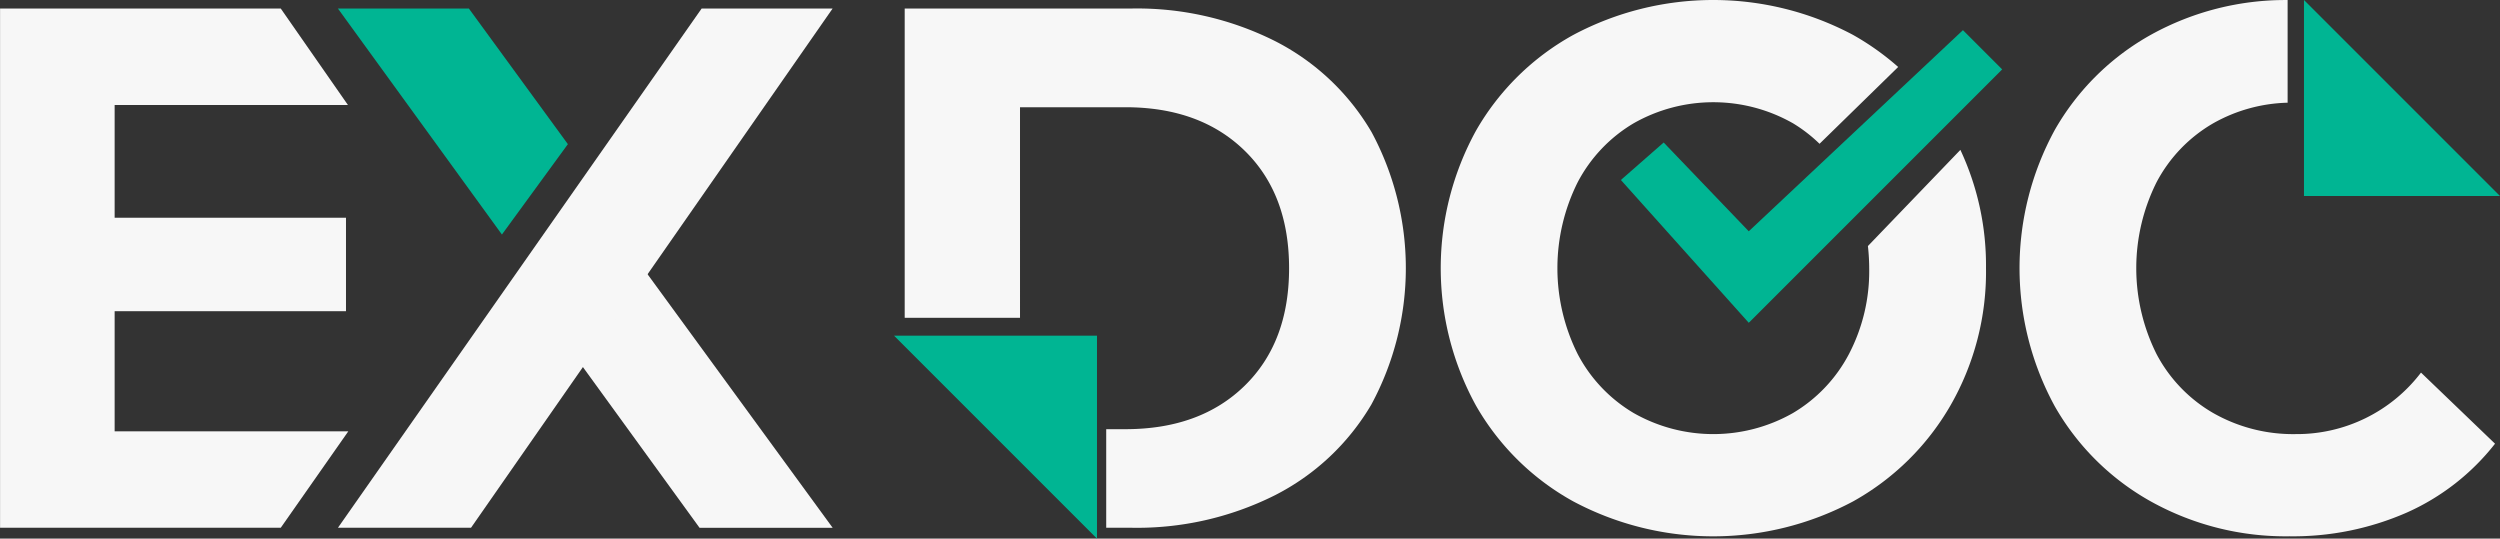
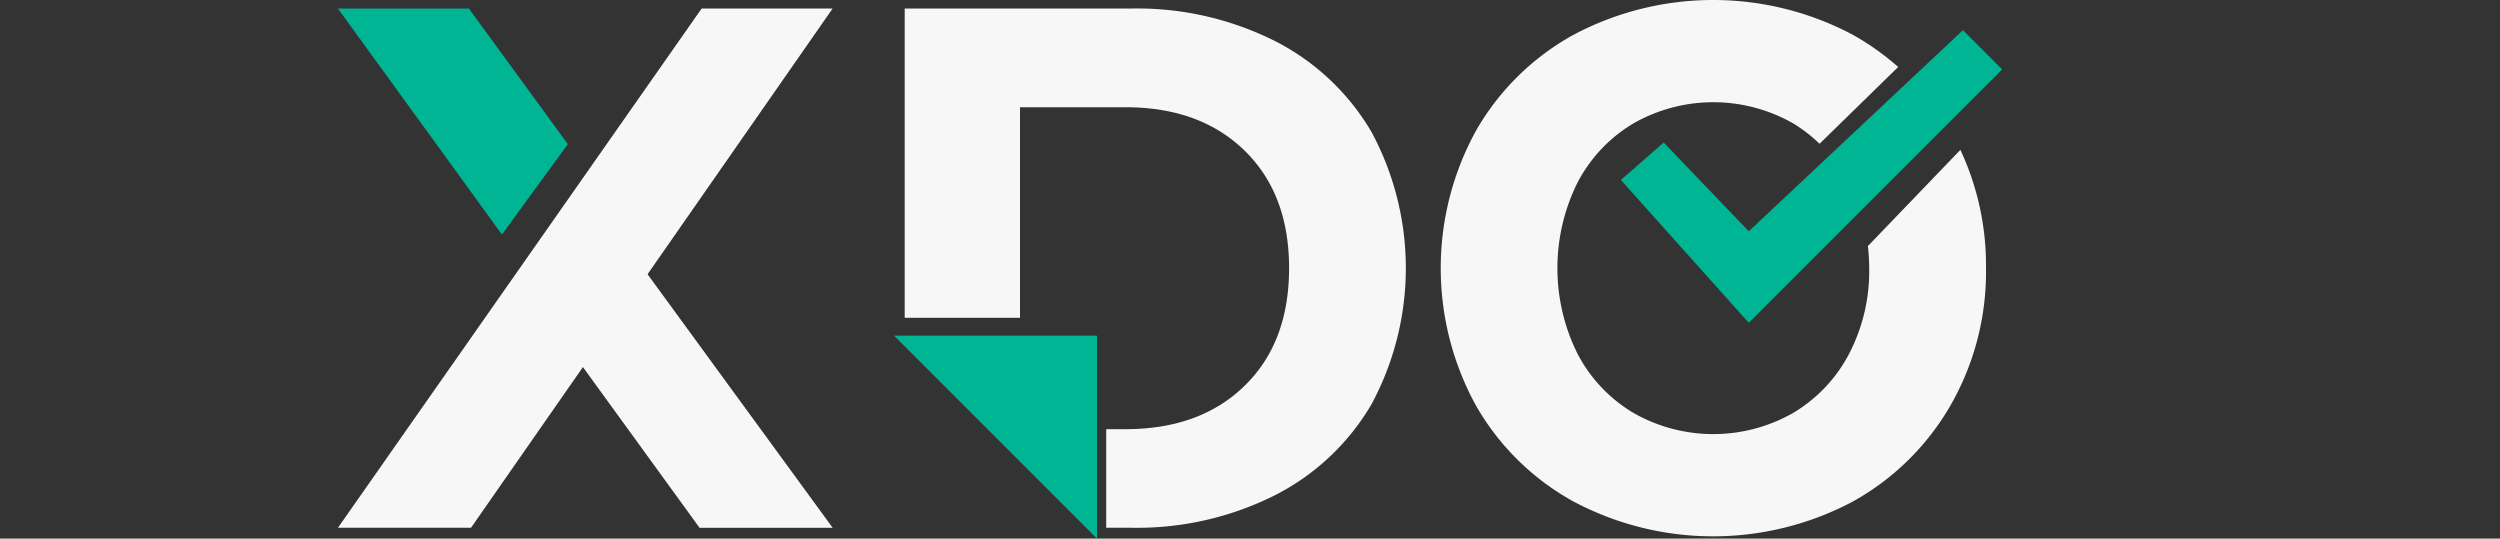
<svg xmlns="http://www.w3.org/2000/svg" width="228.889" height="49.314" viewBox="0 0 228.889 49.314">
  <rect x="0" y="0" width="228.889" height="49.314" fill="#333333" stroke="none" />
  <g id="logo-exdoc" transform="translate(-169 -54)">
    <g id="Group_395" data-name="Group 395" transform="translate(169 54)">
      <g id="Group_394" data-name="Group 394" transform="translate(30.939 0.782)">
        <path id="Path_835" data-name="Path 835" d="M1181.684,390.18l-9.064-12.416H1160.63l15.015,20.69Z" transform="translate(-1160.63 -377.764)" fill="#00b593" />
        <path id="Path_836" data-name="Path 836" d="M1186.763,397.51l-6.039,8.322,12.051,16.606h12.187Z" transform="translate(-1159.667 -374.899)" fill="#f7f7f7" />
      </g>
-       <path id="Path_837" data-name="Path 837" d="M1141.6,416.475v-11h21.181v-8.557H1141.6V386.593h21.358l-6.148-8.829h-25.7V425.3h25.7l6.184-8.829Z" transform="translate(-1131.104 -376.982)" fill="#f7f7f7" />
      <path id="Path_838" data-name="Path 838" d="M1226.405,422.275l-18.582-18.582h18.582Z" transform="translate(-1125.97 -372.961)" fill="#00b593" />
      <path id="Path_839" data-name="Path 839" d="M1250.544,389.037a21.567,21.567,0,0,0-8.864-8.319,28.14,28.14,0,0,0-13.132-2.955h-20.725v28.314h10.557V386.8h9.647q6.842,0,10.916,3.973t4.073,10.765q0,6.791-4.073,10.765t-10.916,3.973h-1.754V425.3h2.275a28.141,28.141,0,0,0,13.132-2.955,21.575,21.575,0,0,0,8.864-8.319,26.284,26.284,0,0,0,0-24.993Z" transform="translate(-1124.993 -376.982)" fill="#f7f7f7" />
-       <path id="Path_840" data-name="Path 840" d="M1325.84,377.018l17.947,17.947H1325.84Z" transform="translate(-1114.898 -377.018)" fill="#00b593" />
-       <path id="Path_841" data-name="Path 841" d="M1327.7,416.761a14.766,14.766,0,0,1-7.559-1.932,13.484,13.484,0,0,1-5.181-5.391,17.591,17.591,0,0,1,0-15.736,13.493,13.493,0,0,1,5.181-5.393,14.566,14.566,0,0,1,6.818-1.889v-9.4a25.44,25.44,0,0,0-12.455,3.147,23.019,23.019,0,0,0-8.863,8.748,26.41,26.41,0,0,0,0,25.3,23.029,23.029,0,0,0,8.863,8.749,25.384,25.384,0,0,0,12.611,3.154,25.914,25.914,0,0,0,10.753-2.171,21.215,21.215,0,0,0,8.081-6.306l-6.778-6.511A14.287,14.287,0,0,1,1327.7,416.761Z" transform="translate(-1117.515 -377.017)" fill="#f7f7f7" />
      <path id="Path_842" data-name="Path 842" d="M1300.109,379.653,1280.5,398.067l-7.79-8.128-3.918,3.432,11.708,13.074,23.2-23.2Z" transform="translate(-1120.391 -376.892)" fill="#00b593" />
      <path id="Path_843" data-name="Path 843" d="M1292.307,399.545a18.747,18.747,0,0,1,.118,2.025,16.381,16.381,0,0,1-1.857,7.868,13.631,13.631,0,0,1-5.116,5.391,14.752,14.752,0,0,1-14.6,0,13.615,13.615,0,0,1-5.116-5.391,17.589,17.589,0,0,1,0-15.736,13.625,13.625,0,0,1,5.116-5.393,14.76,14.76,0,0,1,14.6,0,13.507,13.507,0,0,1,2.426,1.874l7.2-7.033a24.083,24.083,0,0,0-4.147-2.944,27.253,27.253,0,0,0-25.58,0,23.136,23.136,0,0,0-8.929,8.783,26.144,26.144,0,0,0,0,25.162,23.135,23.135,0,0,0,8.929,8.783,27.252,27.252,0,0,0,25.58,0,23.441,23.441,0,0,0,8.928-8.783,24.538,24.538,0,0,0,3.259-12.581,24.92,24.92,0,0,0-2.345-10.83Z" transform="translate(-1121.289 -377.018)" fill="#f7f7f7" />
      <path id="Path_844" data-name="Path 844" d="M1172.816,425.3l33.107-47.54h-11.991l-33.3,47.54Z" transform="translate(-1129.691 -376.982)" fill="#f7f7f7" />
    </g>
  </g>
</svg>